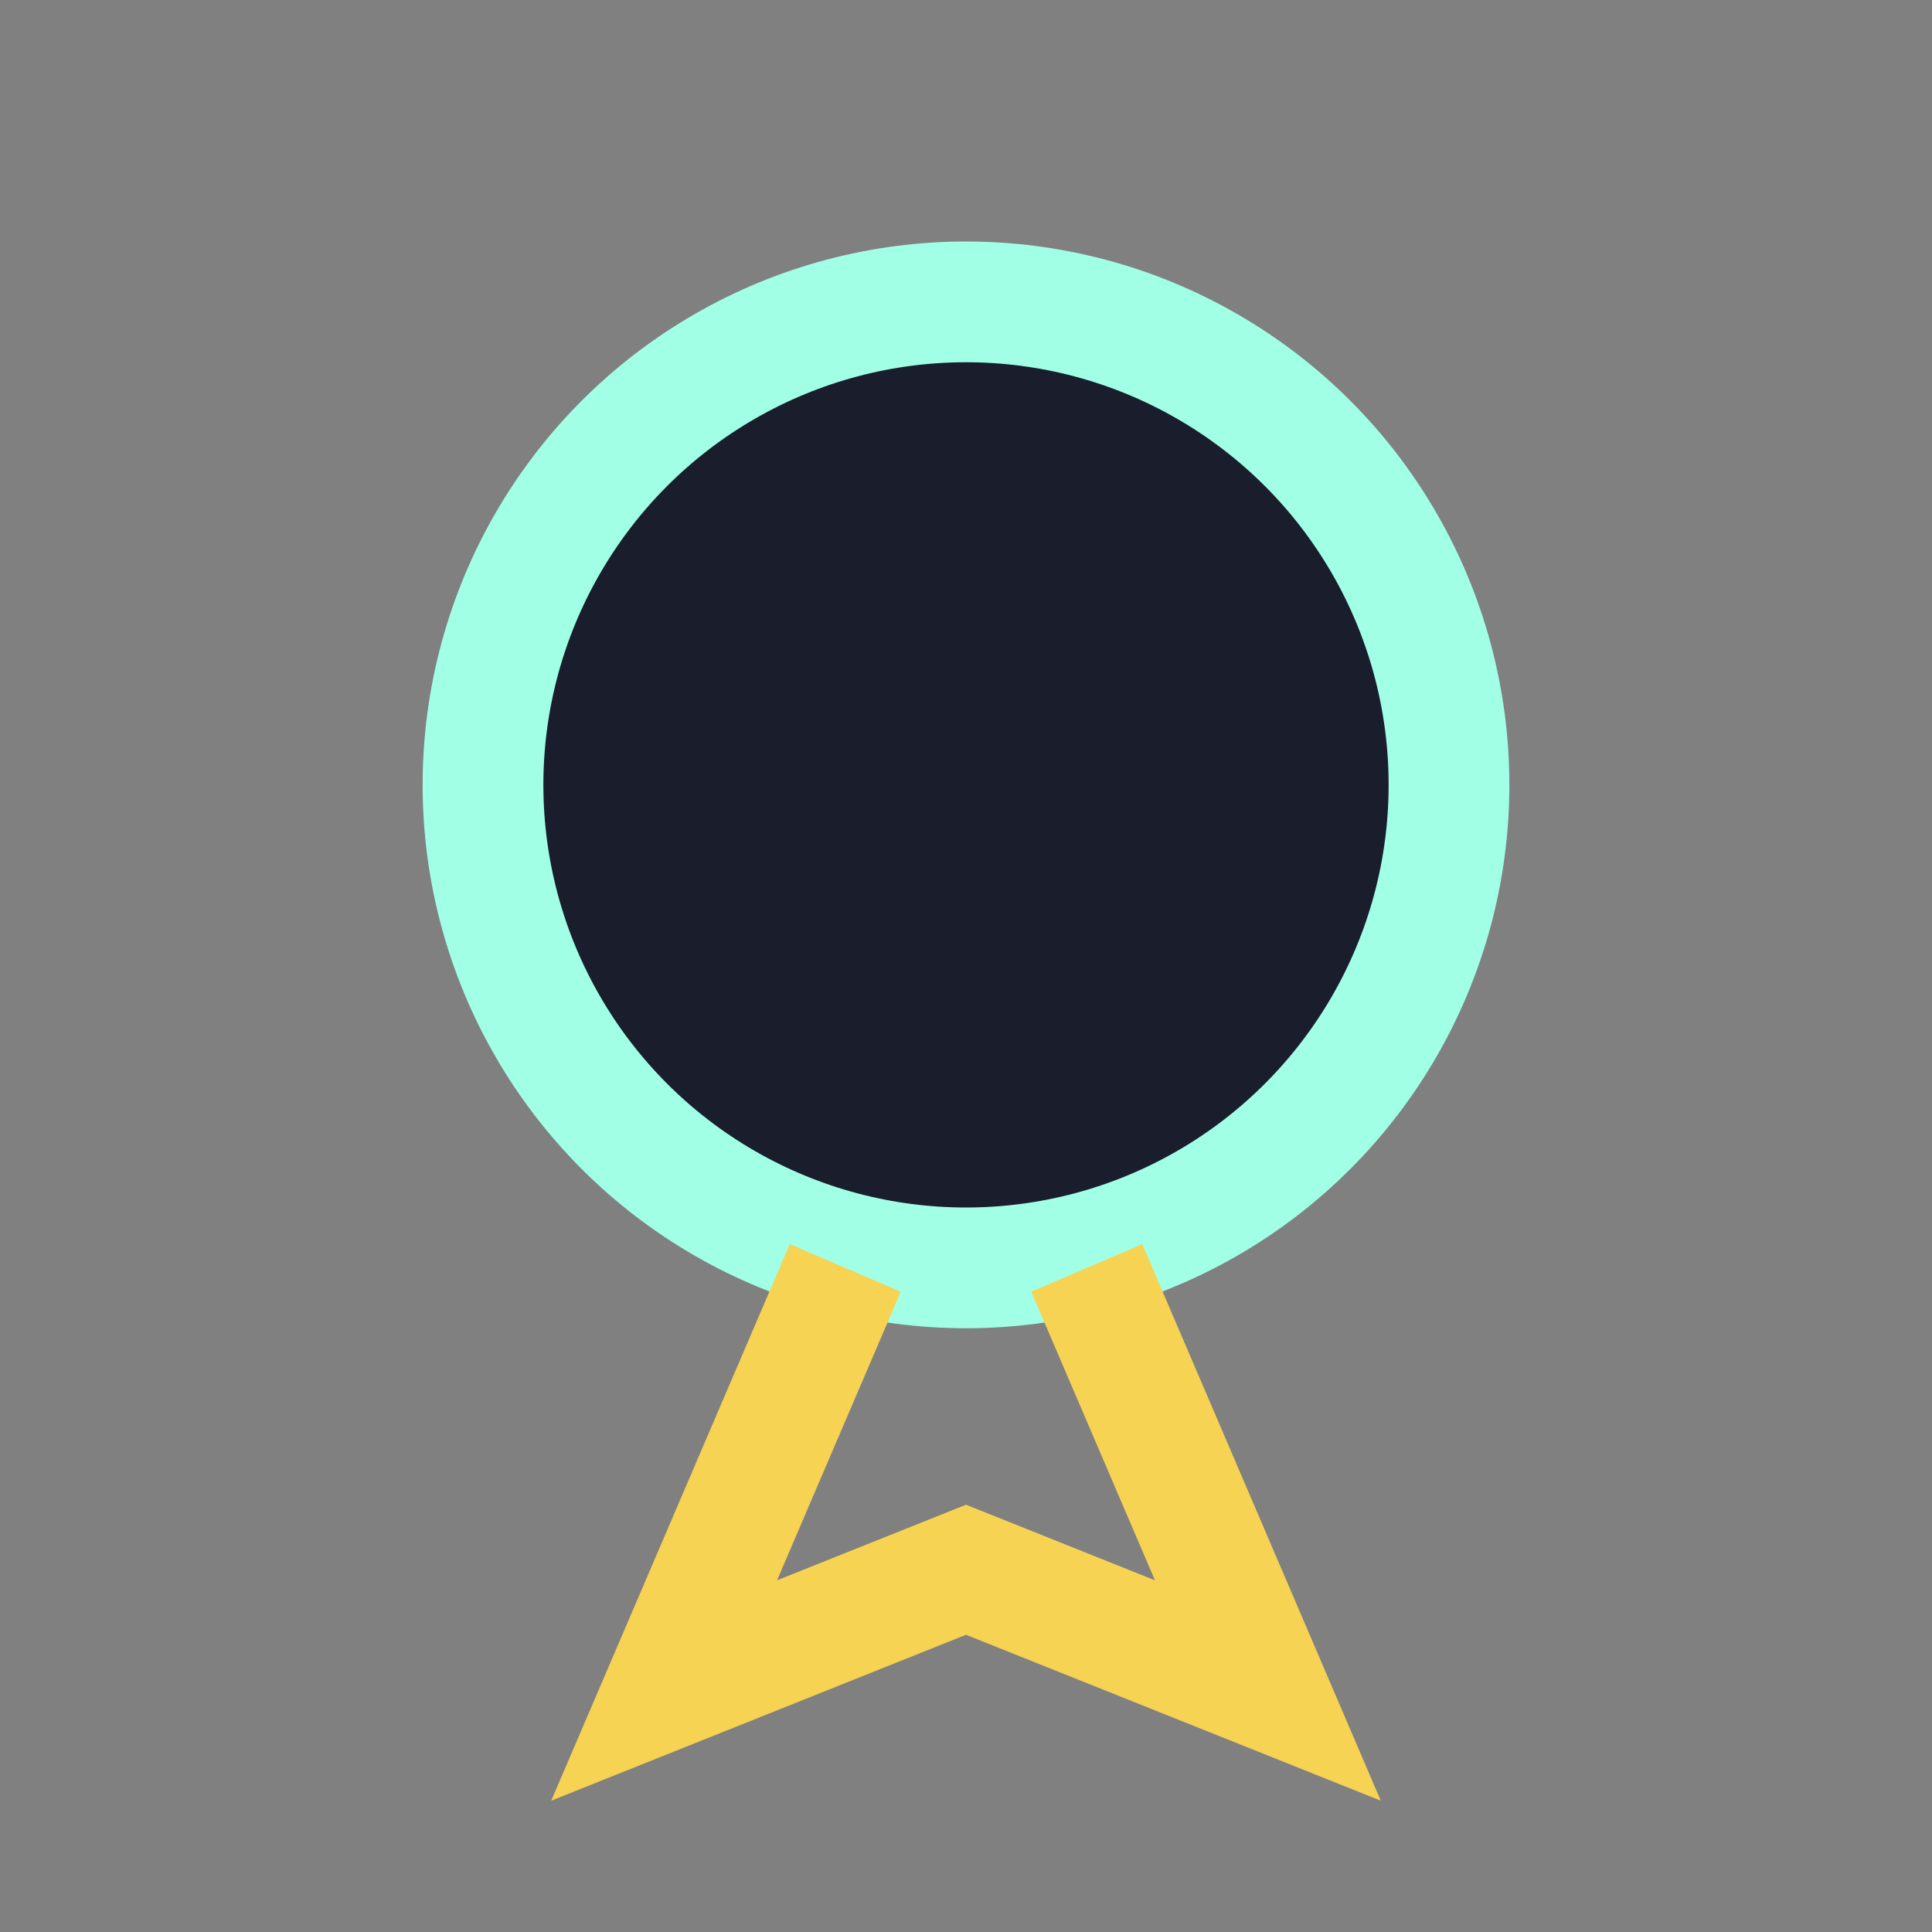
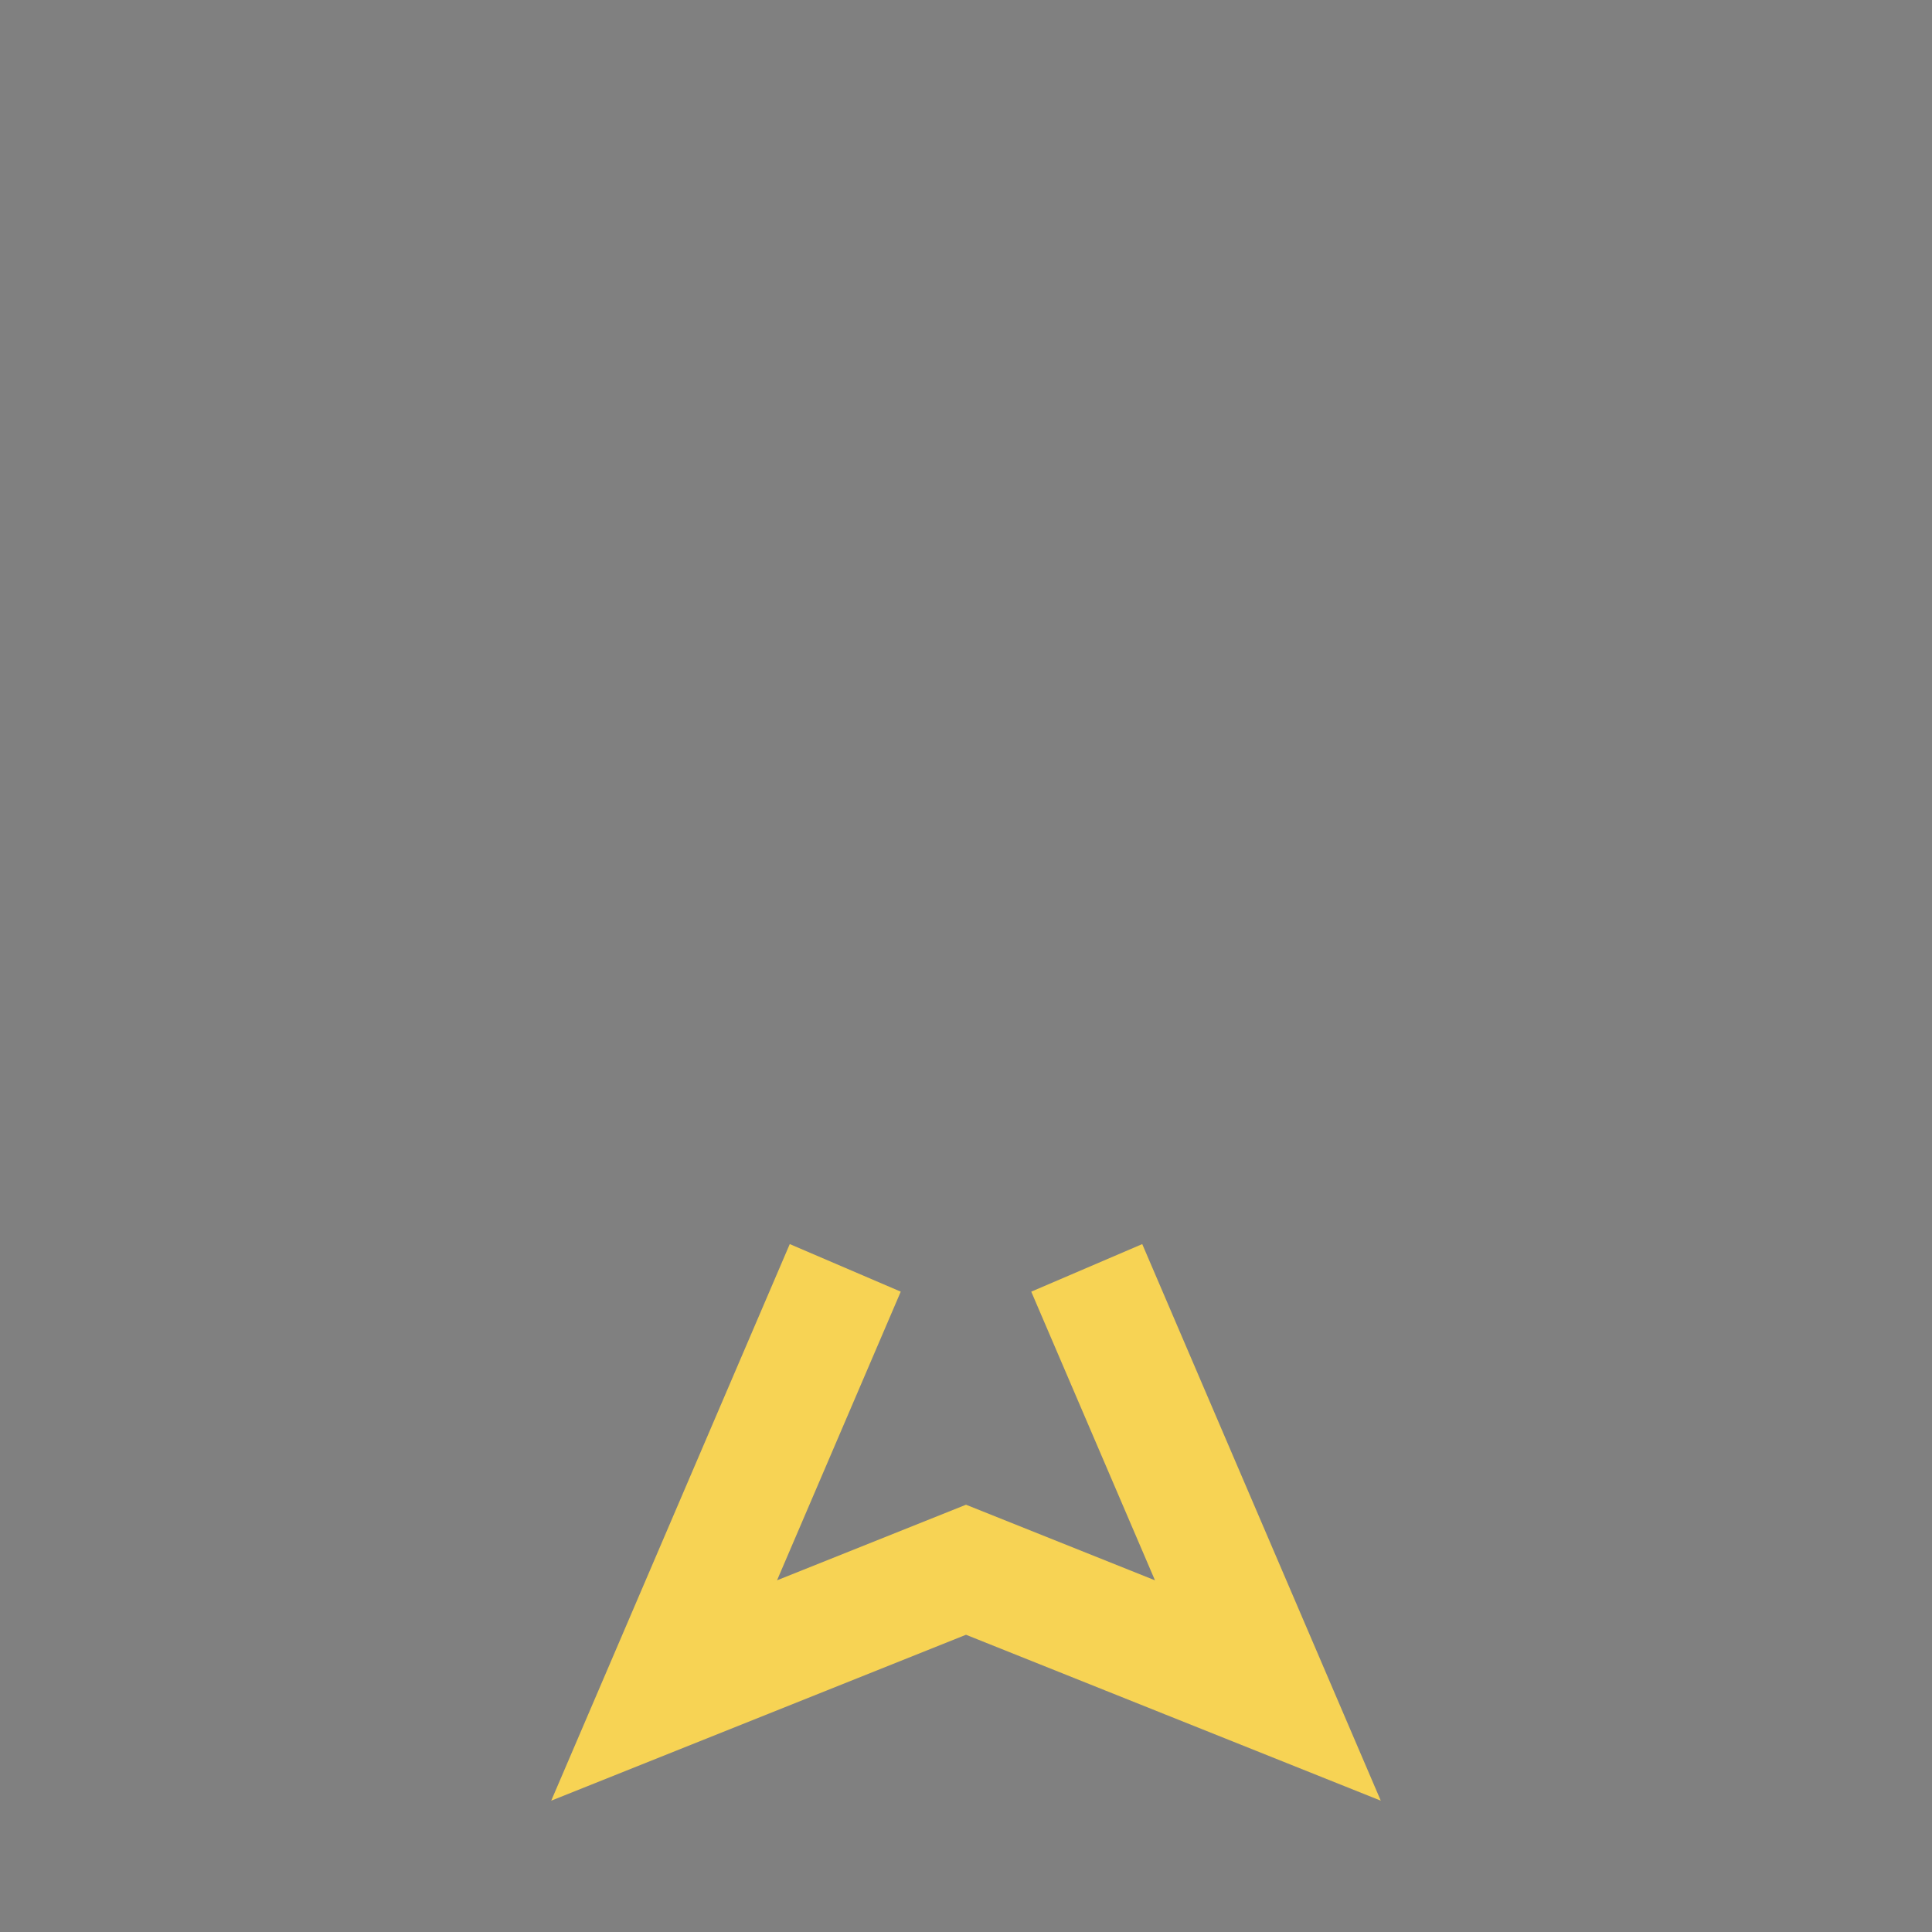
<svg xmlns="http://www.w3.org/2000/svg" width="32" height="32" viewBox="0 0 32 32">
  <rect x="0" y="0" width="32" height="32" fill="#808080" stroke="none" />
-   <circle cx="16" cy="13" r="8" fill="#191D2C" stroke="#A1FFE6" stroke-width="2" />
  <path d="M14 21l-3 7 5-2 5 2-3-7" stroke="#F7D354" stroke-width="2" fill="none" />
</svg>